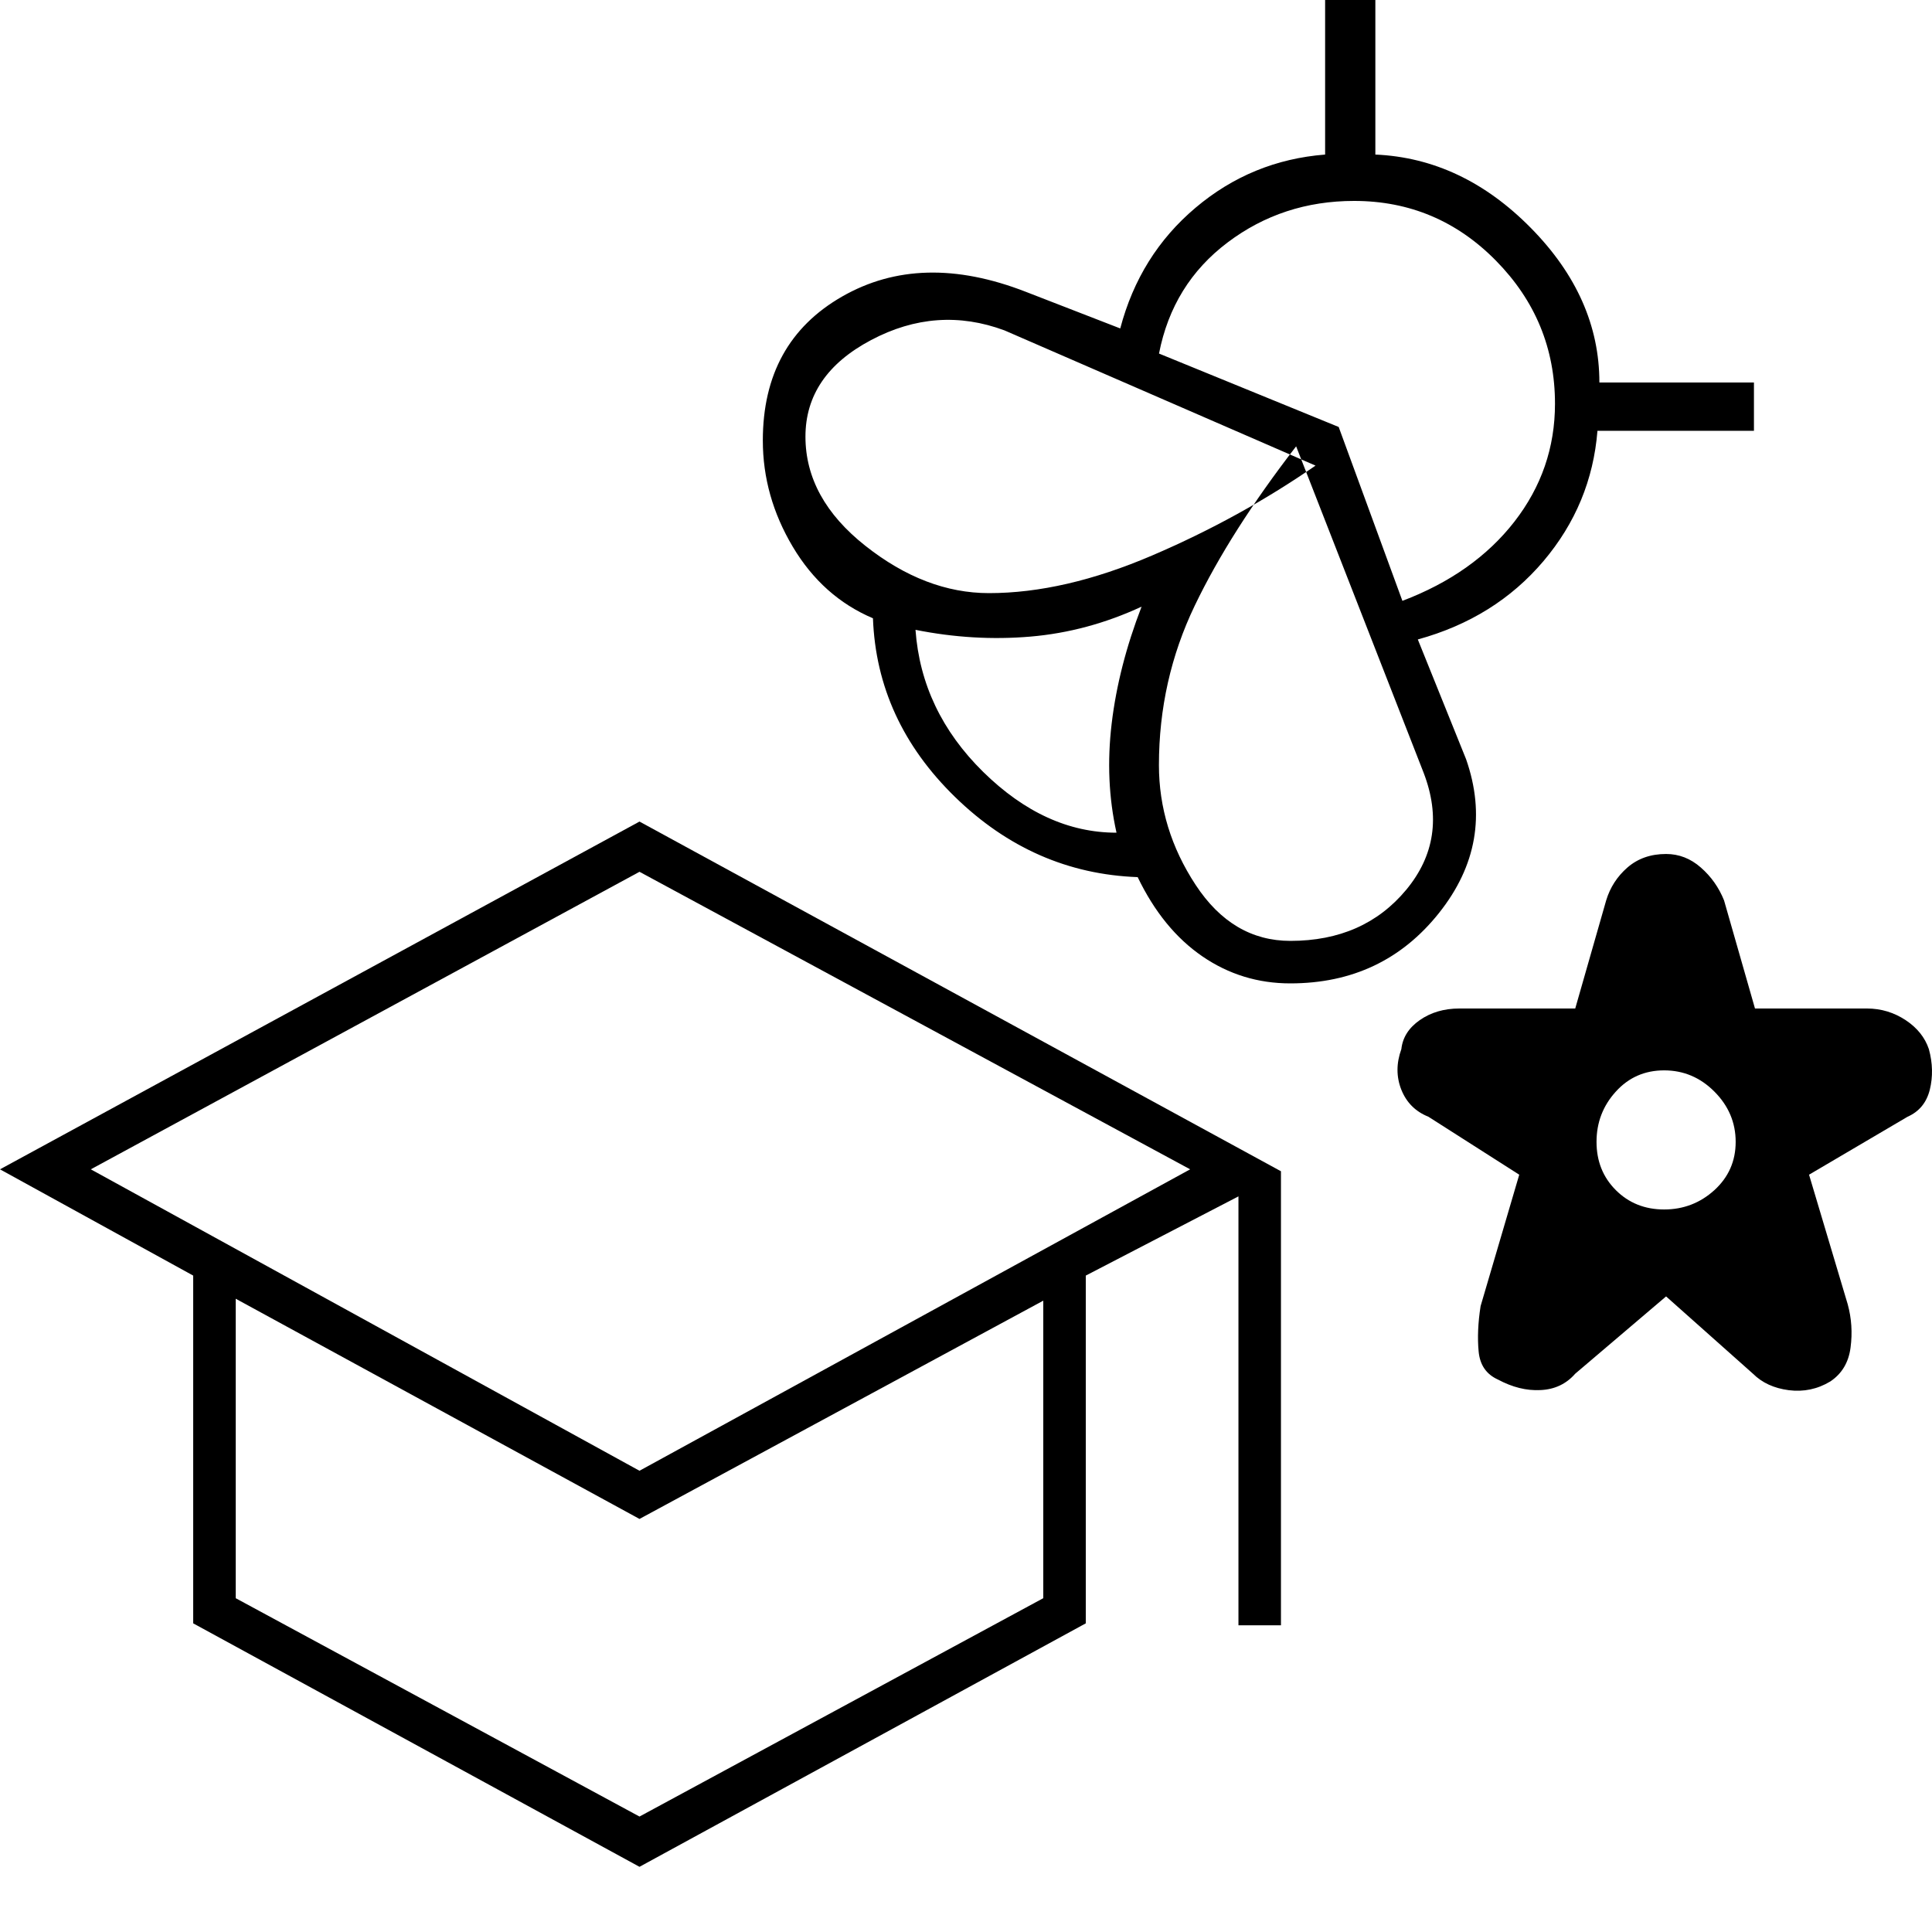
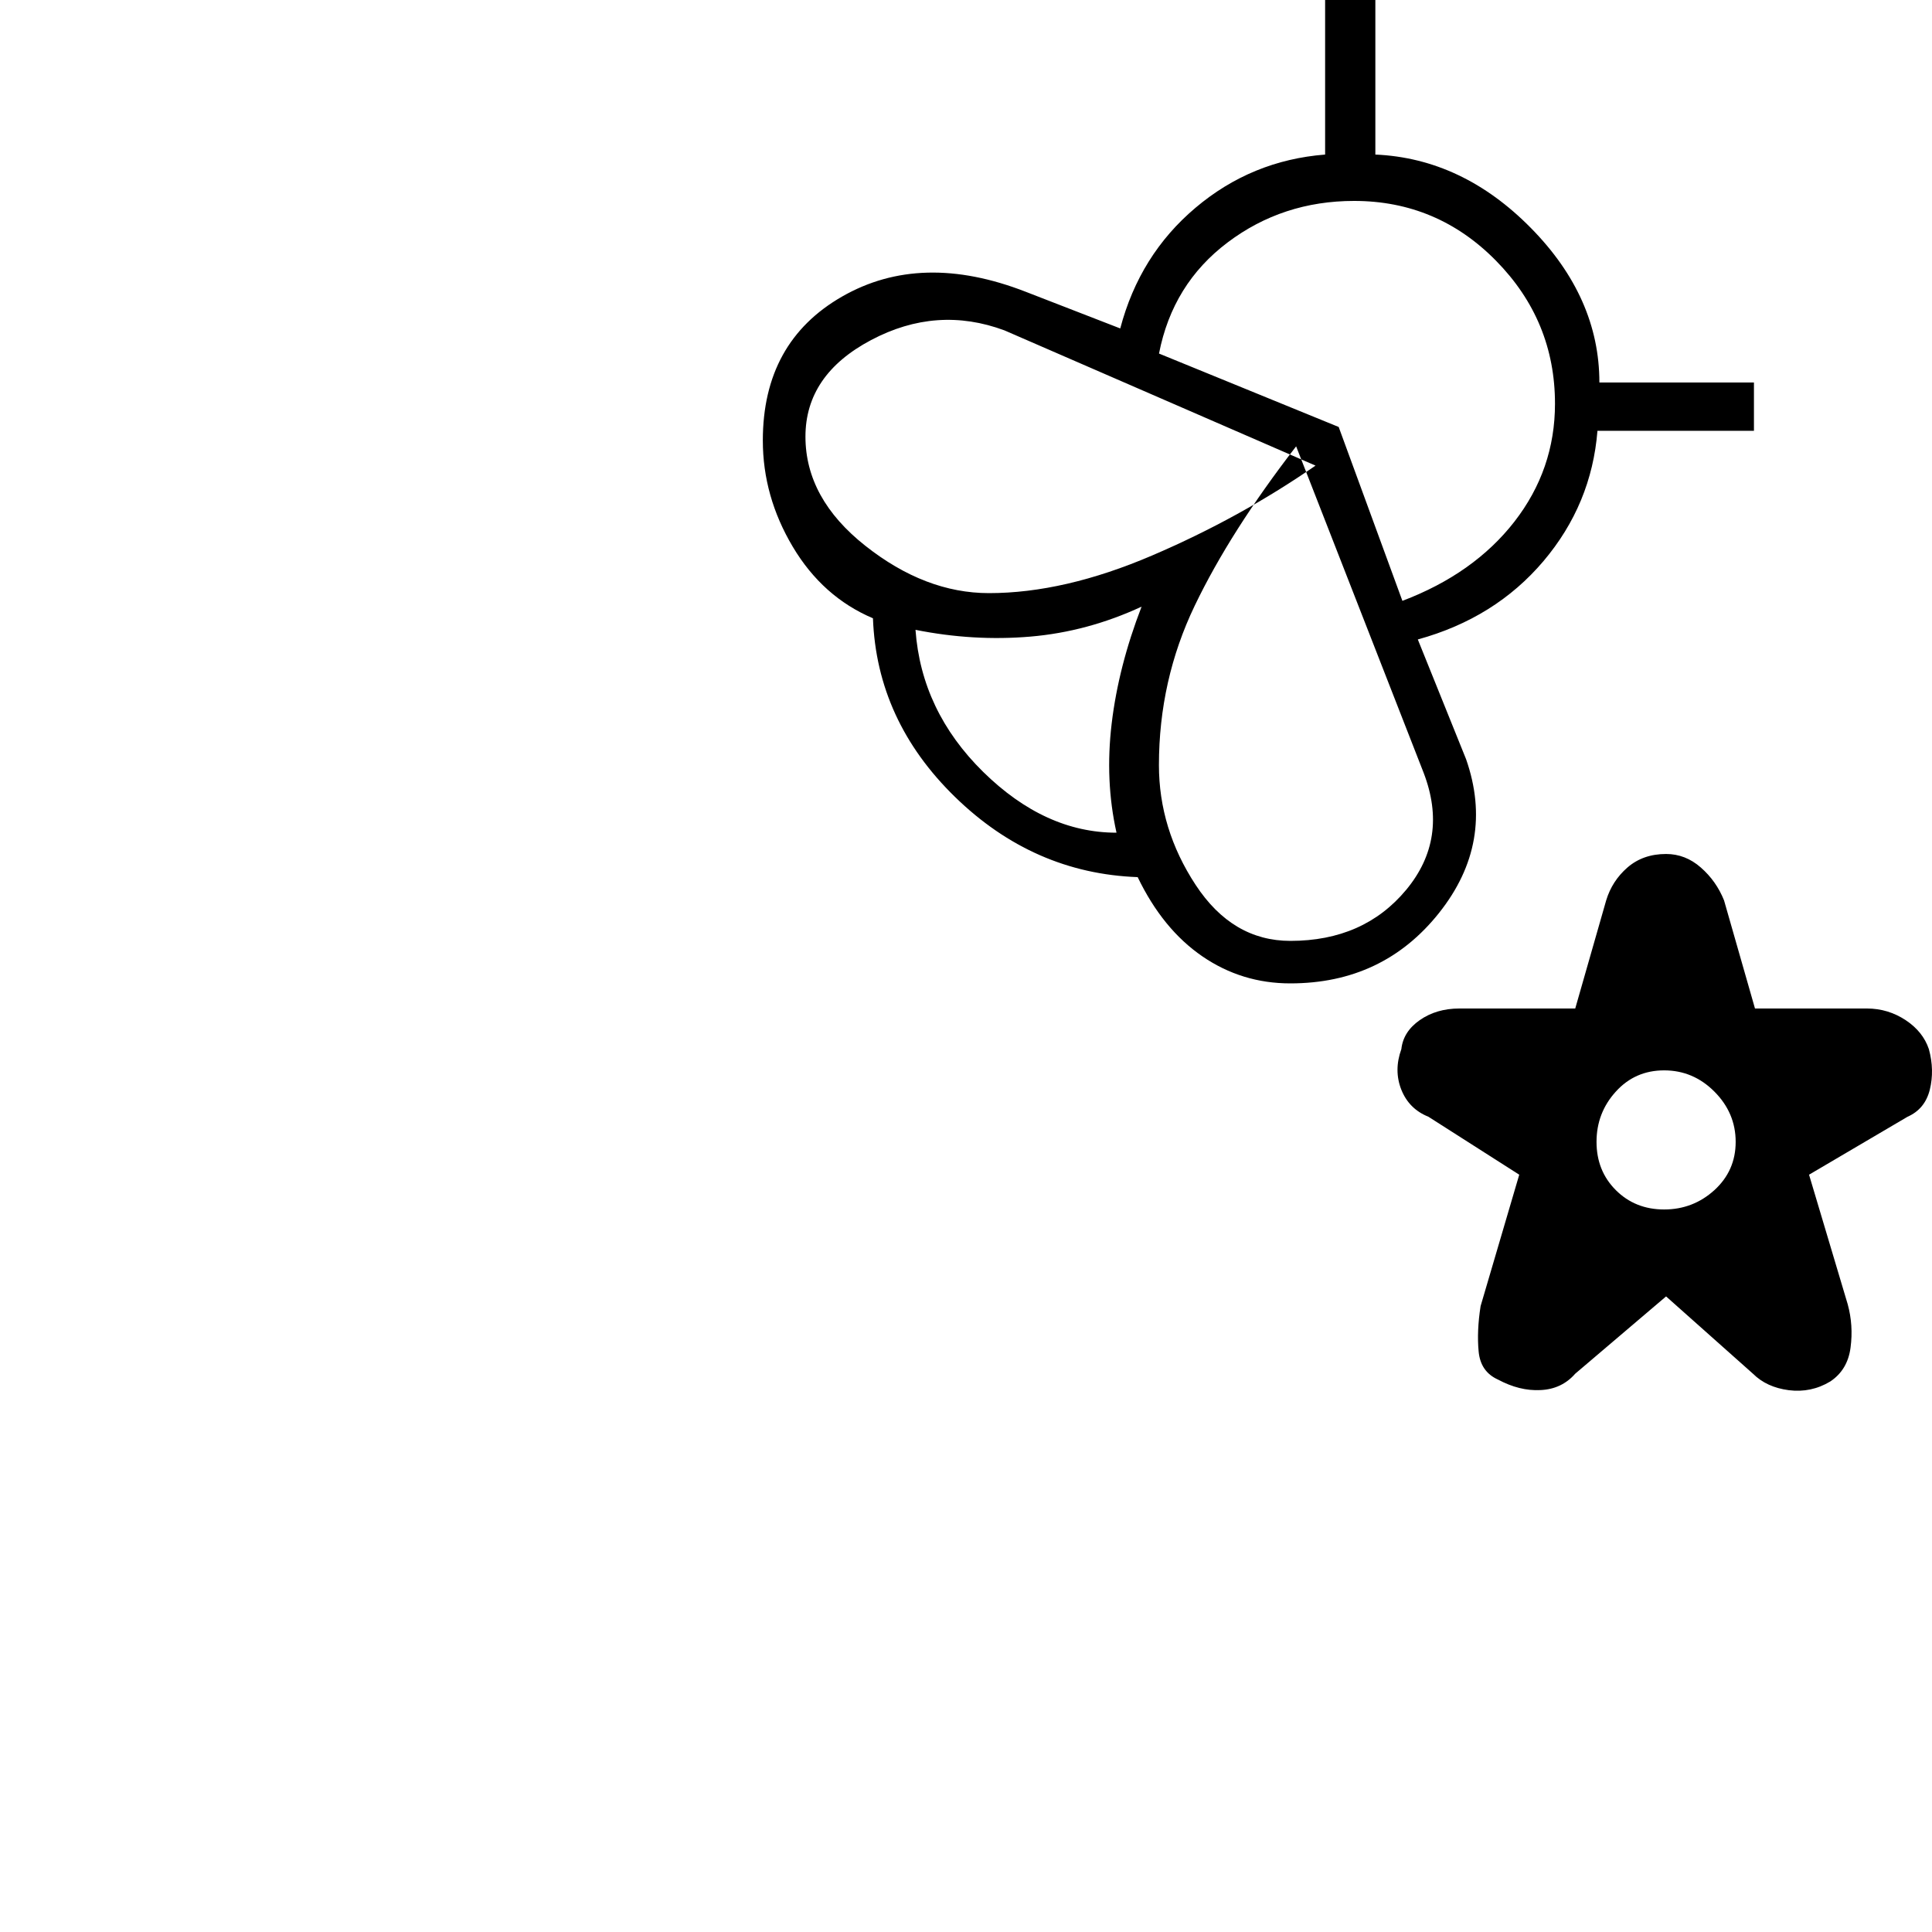
<svg xmlns="http://www.w3.org/2000/svg" version="1.1" id="Warstwa_1" x="0px" y="0px" width="50px" height="50px" viewBox="0 0 50 50" enable-background="new 0 0 50 50" xml:space="preserve">
  <g id="Warstwa_2">
</g>
  <g id="Warstwa_1_1_">
    <path d="M43.118,33.551l-2.351,2c-0.232,0.266-0.533,0.408-0.899,0.424c-0.366,0.019-0.731-0.074-1.101-0.272   c-0.3-0.136-0.467-0.375-0.5-0.728c-0.033-0.35-0.017-0.74,0.051-1.174l1-3.4l-2.351-1.5c-0.333-0.133-0.567-0.366-0.7-0.698   c-0.133-0.334-0.133-0.685,0-1.052c0.033-0.301,0.191-0.551,0.476-0.75c0.284-0.198,0.625-0.301,1.024-0.301h3l0.801-2.799   c0.101-0.333,0.283-0.617,0.55-0.85c0.269-0.233,0.601-0.35,1-0.35c0.334,0,0.634,0.117,0.899,0.35   c0.267,0.233,0.467,0.517,0.601,0.85l0.801,2.799h2.899c0.365,0,0.699,0.103,1,0.301c0.3,0.199,0.5,0.449,0.601,0.75   c0.101,0.367,0.106,0.718,0.024,1.052c-0.084,0.332-0.274,0.565-0.575,0.698l-2.55,1.5l1,3.351   c0.101,0.367,0.125,0.742,0.074,1.125c-0.05,0.383-0.225,0.676-0.524,0.875c-0.333,0.201-0.691,0.274-1.074,0.226   c-0.384-0.05-0.69-0.191-0.926-0.425L43.118,33.551z M43.068,31.301c0.5,0,0.934-0.168,1.3-0.5c0.366-0.334,0.551-0.75,0.551-1.25   s-0.185-0.934-0.551-1.301s-0.8-0.549-1.3-0.549s-0.918,0.182-1.25,0.549c-0.334,0.367-0.5,0.801-0.5,1.301s0.166,0.916,0.5,1.25   C42.15,31.133,42.568,31.301,43.068,31.301z M37.943,19.65c0.5,1.434,0.267,2.759-0.7,3.976c-0.968,1.217-2.25,1.824-3.851,1.824   c-0.834,0-1.592-0.232-2.274-0.699s-1.241-1.15-1.675-2.051c-1.801-0.066-3.375-0.758-4.726-2.074s-2.059-2.859-2.125-4.625   c-0.866-0.367-1.559-0.984-2.075-1.851c-0.516-0.867-0.775-1.783-0.775-2.75c0-1.7,0.684-2.941,2.051-3.725   c1.366-0.784,2.949-0.825,4.75-0.125l2.449,0.95c0.334-1.268,0.983-2.309,1.95-3.125S33.025,4.1,34.294,4V0h1.3v4   c1.5,0.066,2.842,0.699,4.024,1.899c1.183,1.2,1.774,2.534,1.774,4h4v1.25h-4.05c-0.101,1.267-0.567,2.392-1.399,3.375   c-0.834,0.983-1.918,1.659-3.25,2.025L37.943,19.65z M28.895,21.55c-0.201-0.9-0.242-1.842-0.125-2.825s0.375-1.992,0.774-3.025   c-0.935,0.434-1.894,0.691-2.875,0.775c-0.983,0.084-1.976,0.025-2.976-0.175c0.101,1.399,0.684,2.625,1.75,3.675   C26.512,21.025,27.66,21.55,28.895,21.55z M25.594,15.35c1.301,0,2.708-0.325,4.225-0.975c1.518-0.65,2.926-1.426,4.227-2.325   l-8.051-3.5c-1.167-0.433-2.317-0.35-3.45,0.25c-1.134,0.6-1.7,1.433-1.7,2.5c0,1.066,0.517,2.009,1.55,2.825   C23.427,14.941,24.493,15.35,25.594,15.35z M33.395,24.35c1.267,0,2.267-0.441,3-1.325c0.732-0.884,0.883-1.892,0.449-3.024   l-3.3-8.45c-1.134,1.466-2.009,2.841-2.625,4.125c-0.616,1.283-0.926,2.658-0.926,4.125c0,1.1,0.315,2.134,0.95,3.1   C31.577,23.867,32.395,24.35,33.395,24.35z M36.294,15.55c1.231-0.467,2.199-1.15,2.899-2.05c0.699-0.9,1.05-1.917,1.05-3.051   c0-1.434-0.509-2.666-1.524-3.699s-2.24-1.55-3.675-1.55c-1.233,0-2.325,0.359-3.274,1.075c-0.951,0.717-1.541,1.675-1.775,2.875   l4.65,1.9L36.294,15.55z" />
-     <path d="M16.55,48.313L5,42.012v-9l-5-2.75l16.55-9l16.601,9.05v11.75h-1.1V30.962l-3.951,2.05v9L16.55,48.313z M16.55,38.063   l14.251-7.801l-14.251-7.7l-14.2,7.7L16.55,38.063z M16.55,47.012L27,41.361v-7.7l-10.45,5.649L6.1,33.611v7.75L16.55,47.012z" />
  </g>
</svg>